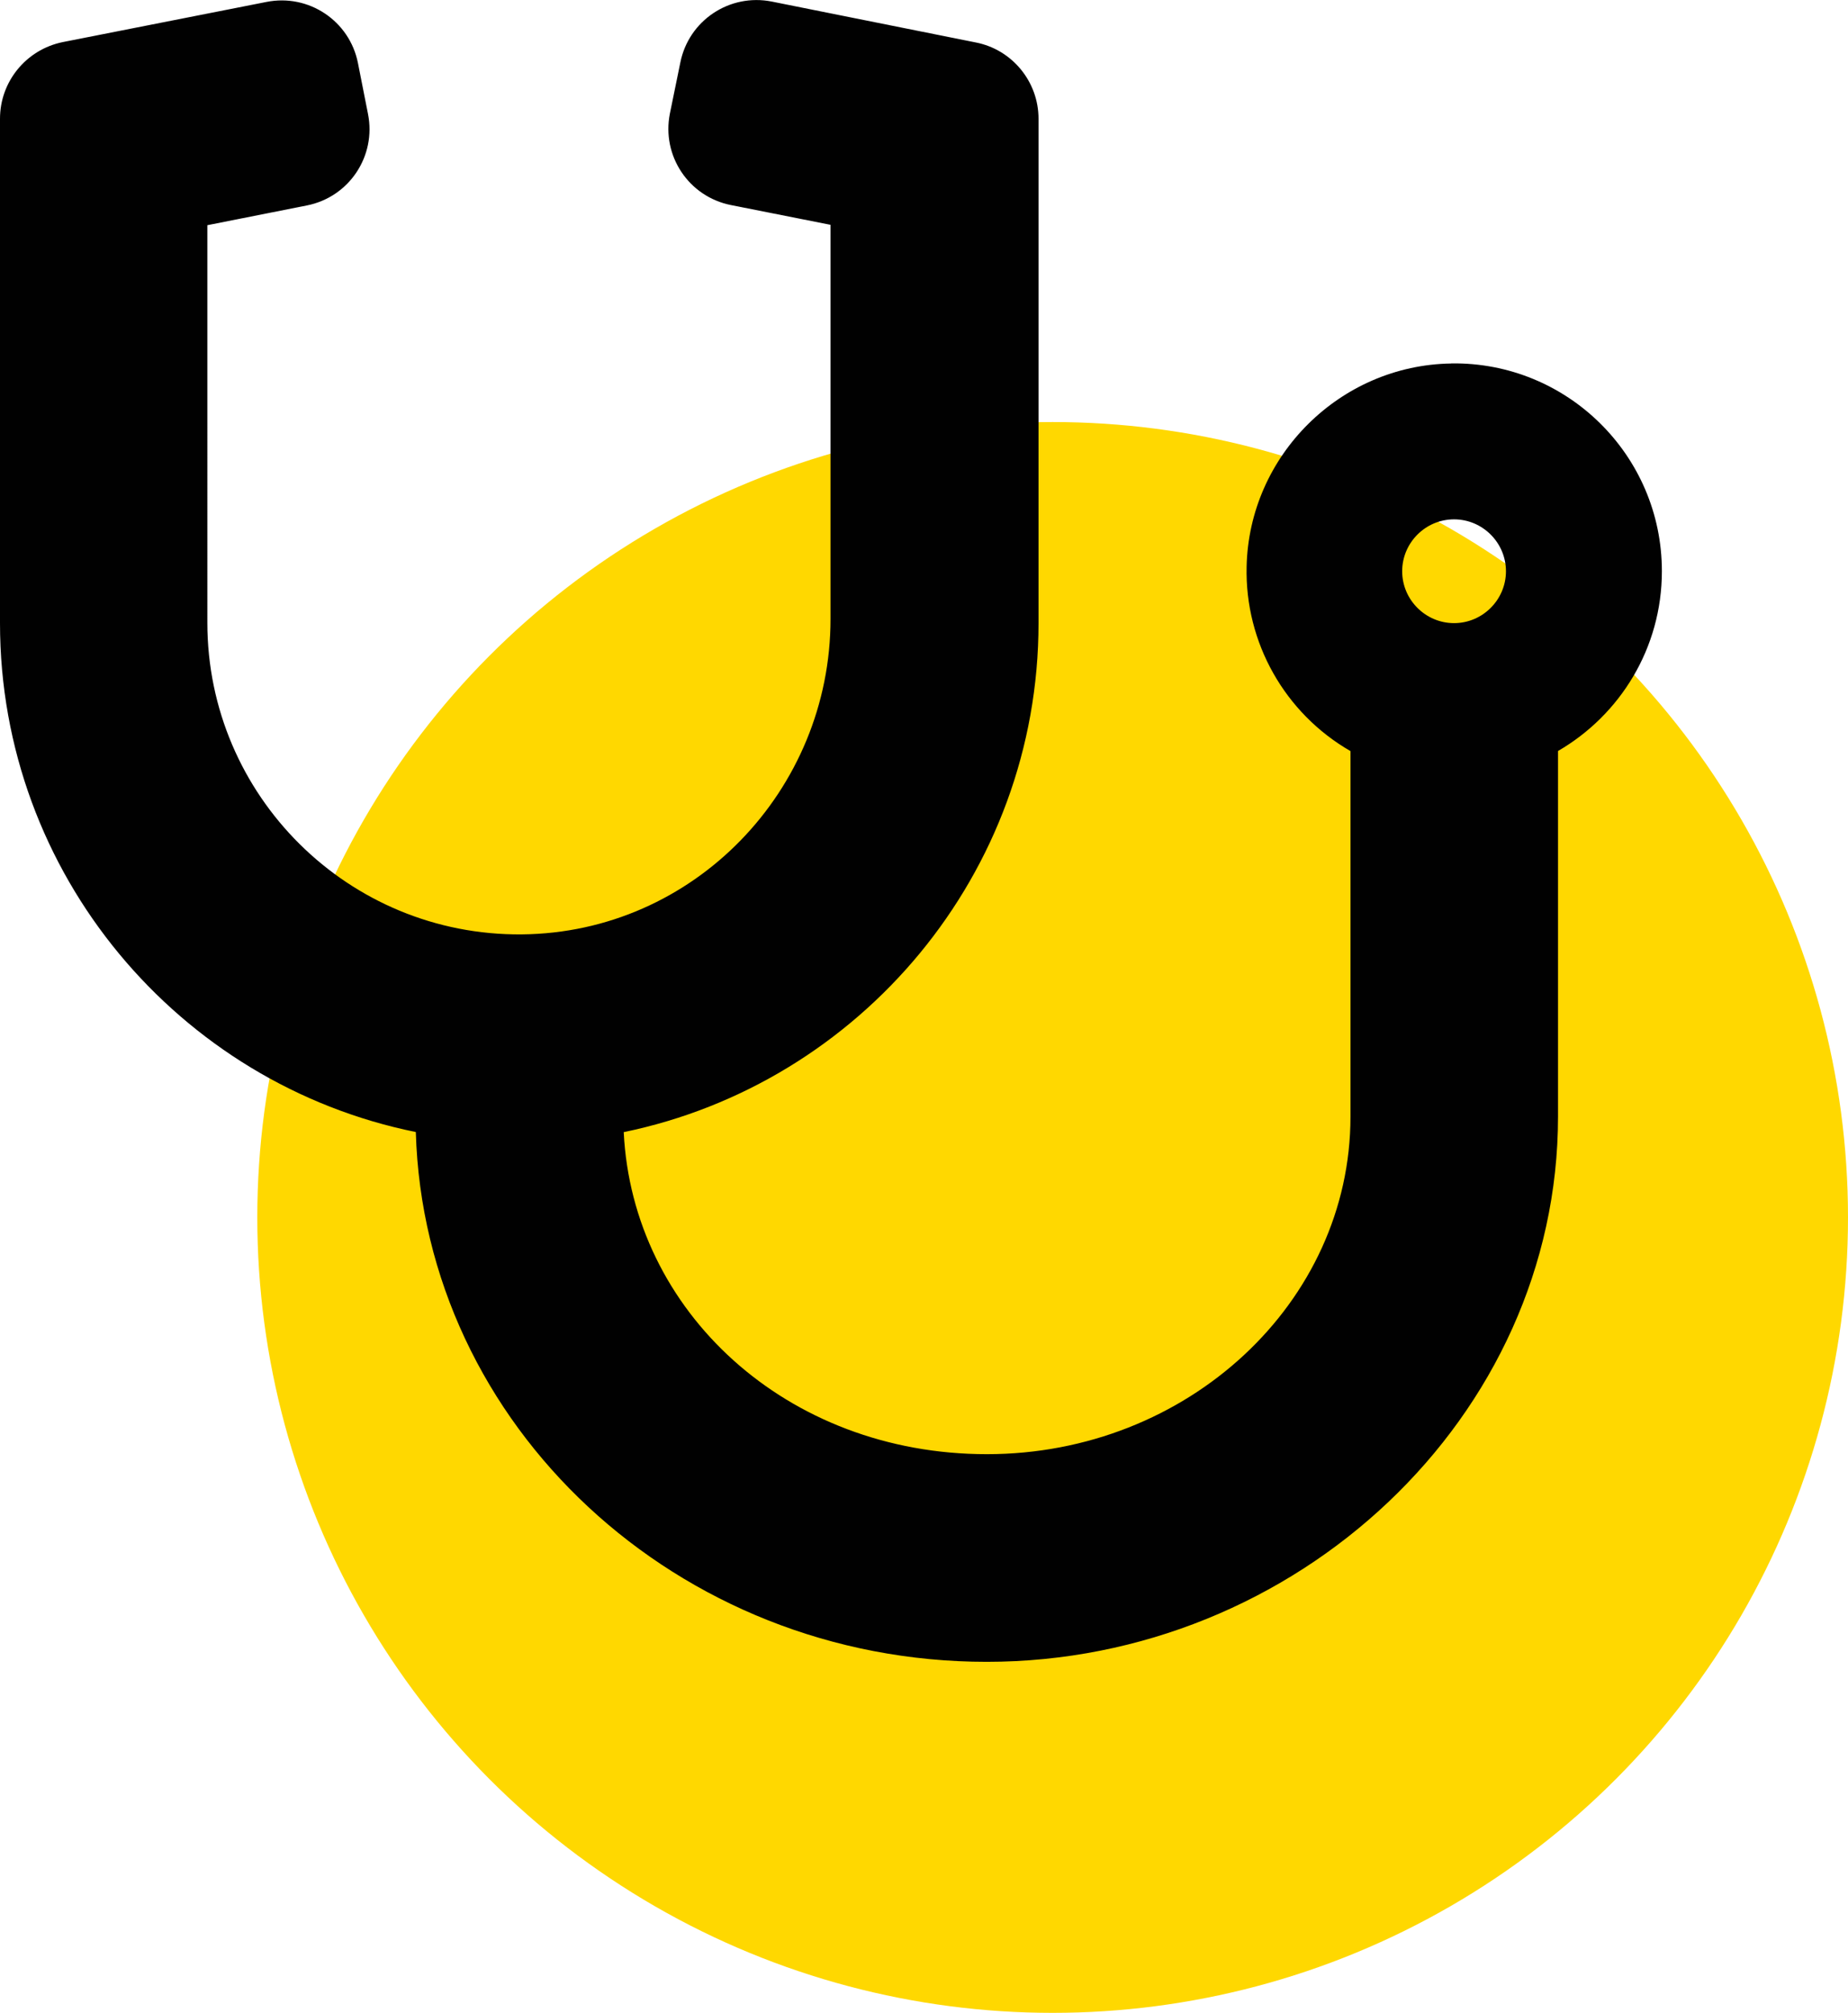
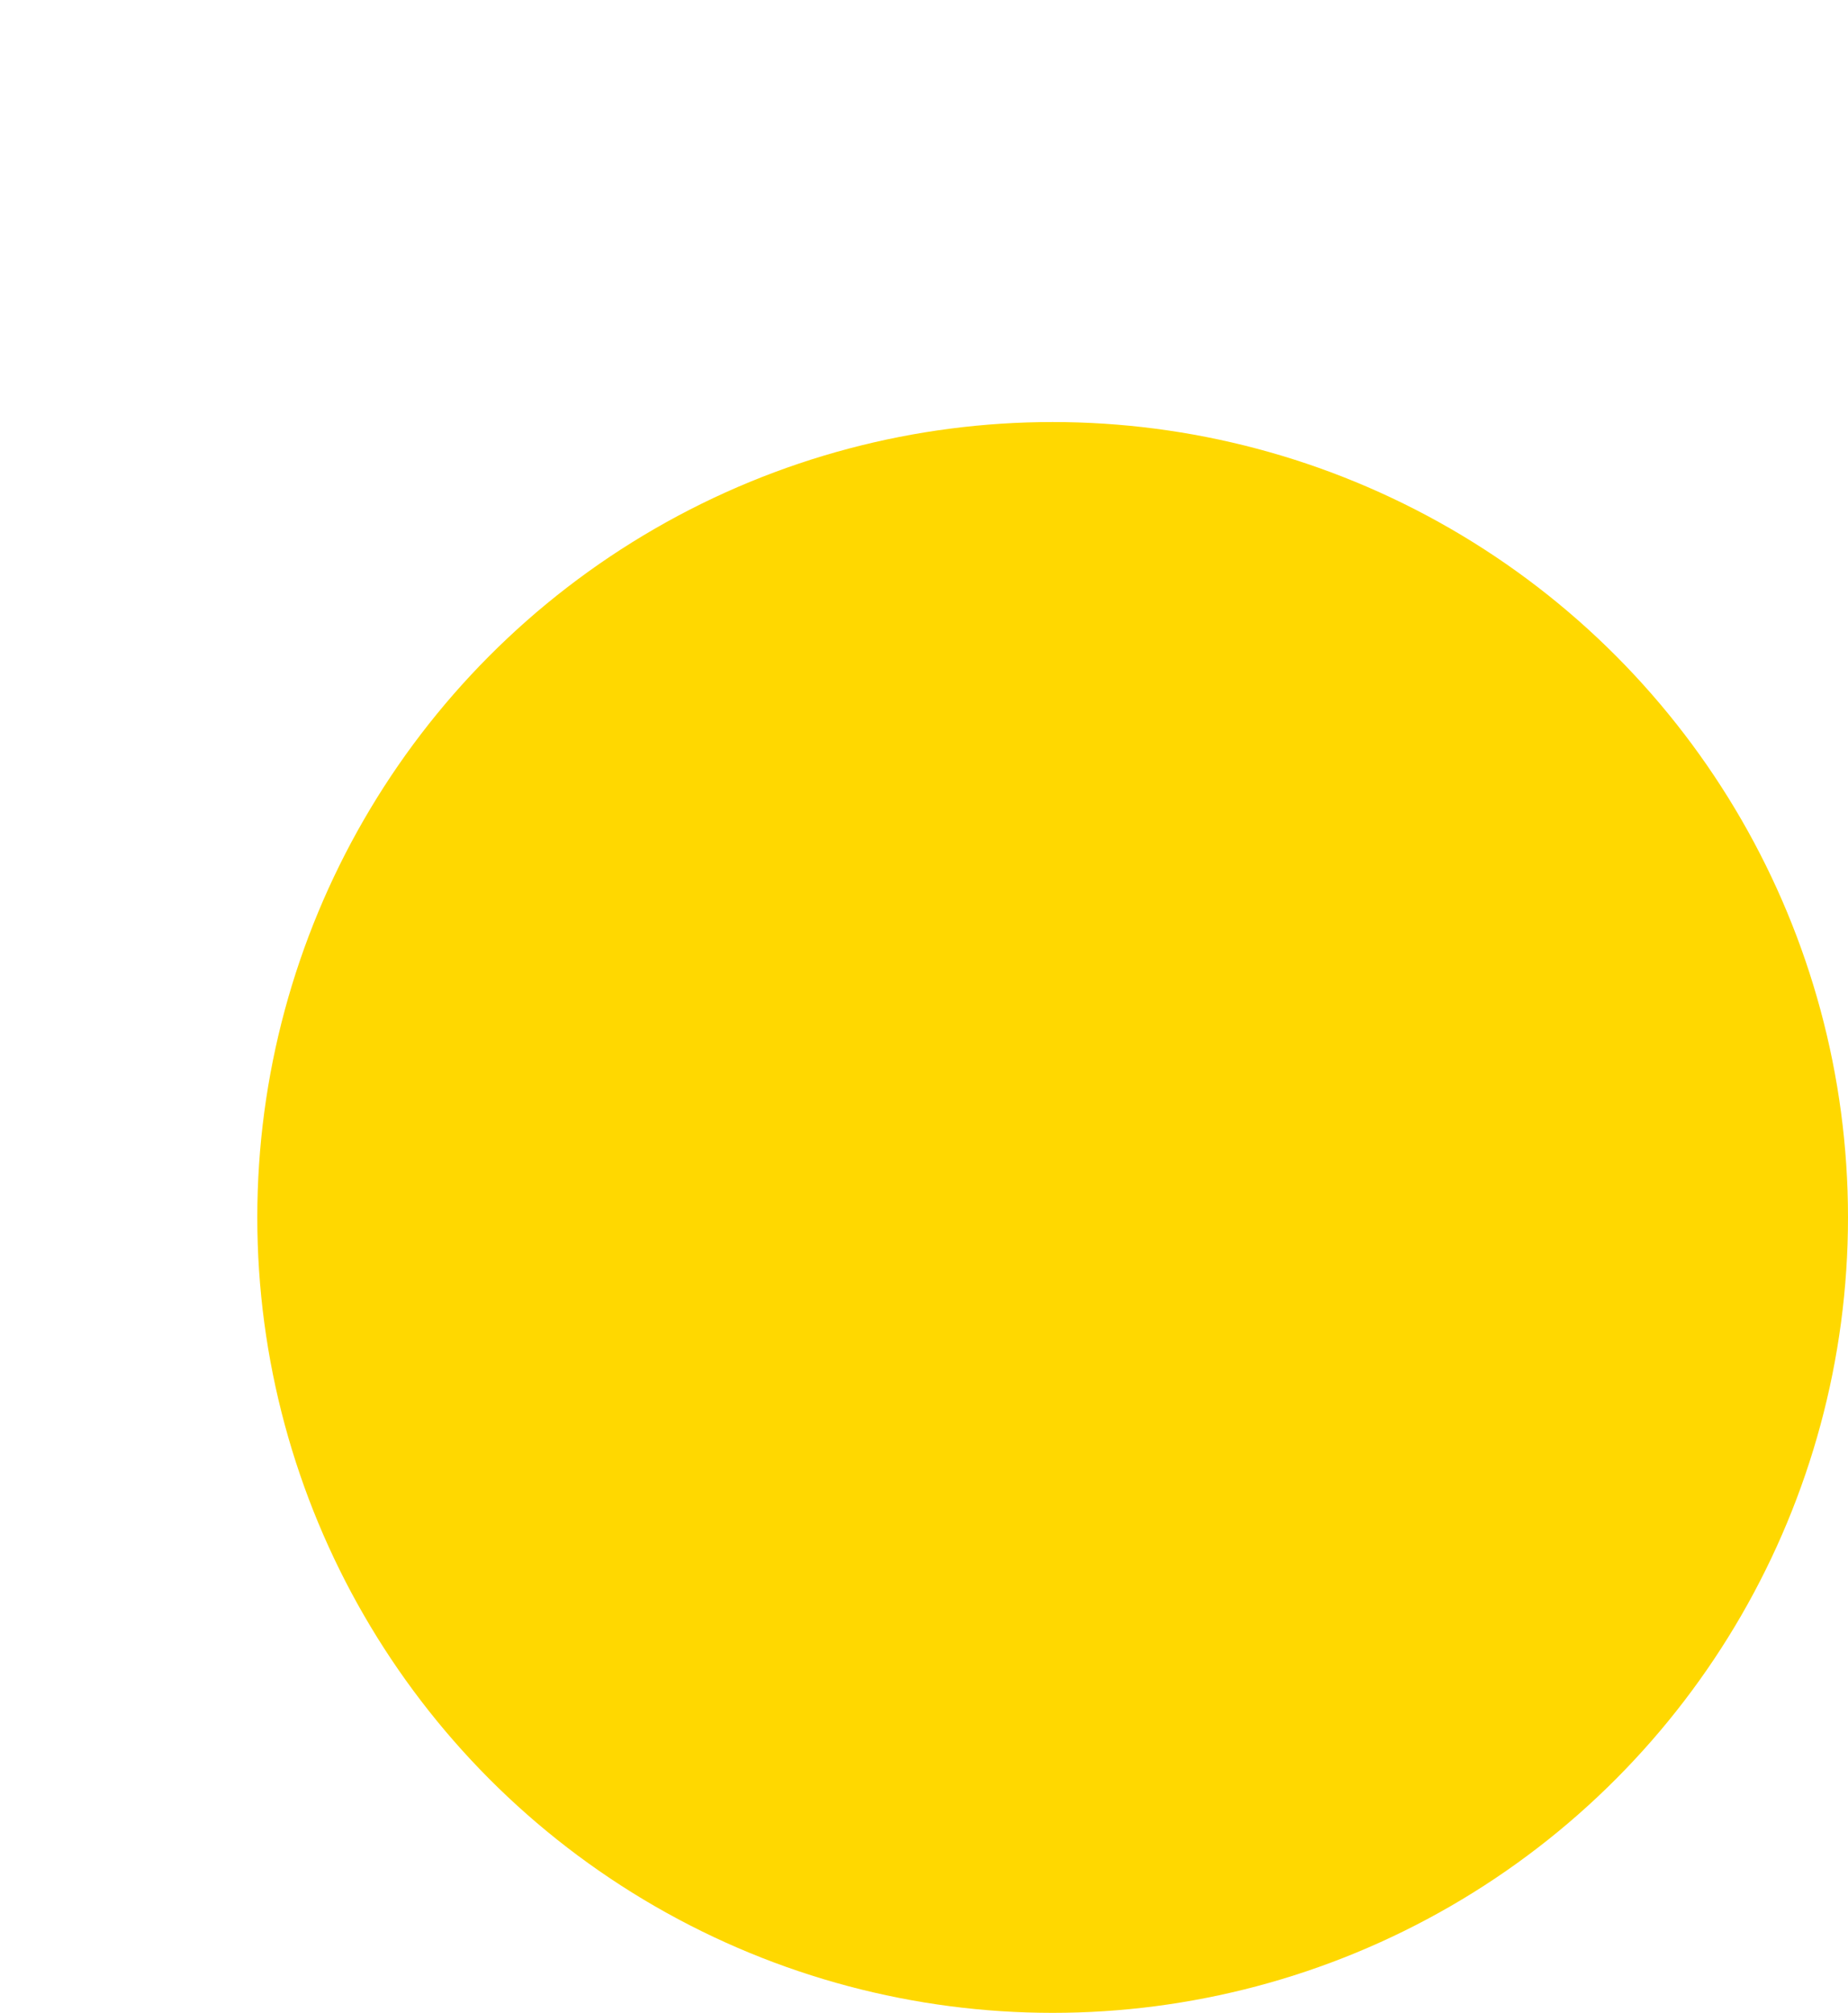
<svg xmlns="http://www.w3.org/2000/svg" id="Ebene_1" data-name="Ebene 1" viewBox="0 0 200.17 218.01">
  <defs>
    <style>
      .cls-1 {
        fill: #010101;
      }

      .cls-2 {
        fill: #ffd800;
      }
    </style>
  </defs>
  <circle class="cls-2" cx="114.02" cy="131.86" r="86.15" />
-   <path class="cls-1" d="m157.18,39.37c-12.02.18-21.9,9.98-22.15,22.01-.19,8.21,4.13,15.87,11.25,19.97v39.59c0,20.14-17.65,36.56-39.38,36.56s-38.39-15.5-39.34-34.88c25.59-5.27,44.93-27.98,44.93-55.12V12.86c0-4.01-2.85-7.49-6.79-8.26L83.6.17c-4.57-.91-9,2.04-9.91,6.61l-1.13,5.52c-.91,4.57,2.04,9,6.61,9.91l10.79,2.14v42.68c0,18.6-14.84,34-33.43,34.17-18.77.18-34.07-15.01-34.07-33.75V24.39l10.79-2.14c4.57-.91,7.52-5.34,6.61-9.91l-1.09-5.52c-.91-4.57-5.34-7.52-9.91-6.61L6.79,4.56C2.85,5.37,0,8.82,0,12.86v54.63c0,27.18,19.37,49.92,45.04,55.12.91,31.78,28.3,57.38,61.84,57.38s61.88-26.51,61.88-59.06v-39.59c6.72-3.9,11.25-11.14,11.25-19.48,0-12.55-10.27-22.68-22.82-22.5Zm.32,28.12c-3.09,0-5.62-2.53-5.62-5.62s2.53-5.62,5.62-5.62,5.62,2.53,5.62,5.62-2.53,5.62-5.62,5.62Z" />
</svg>